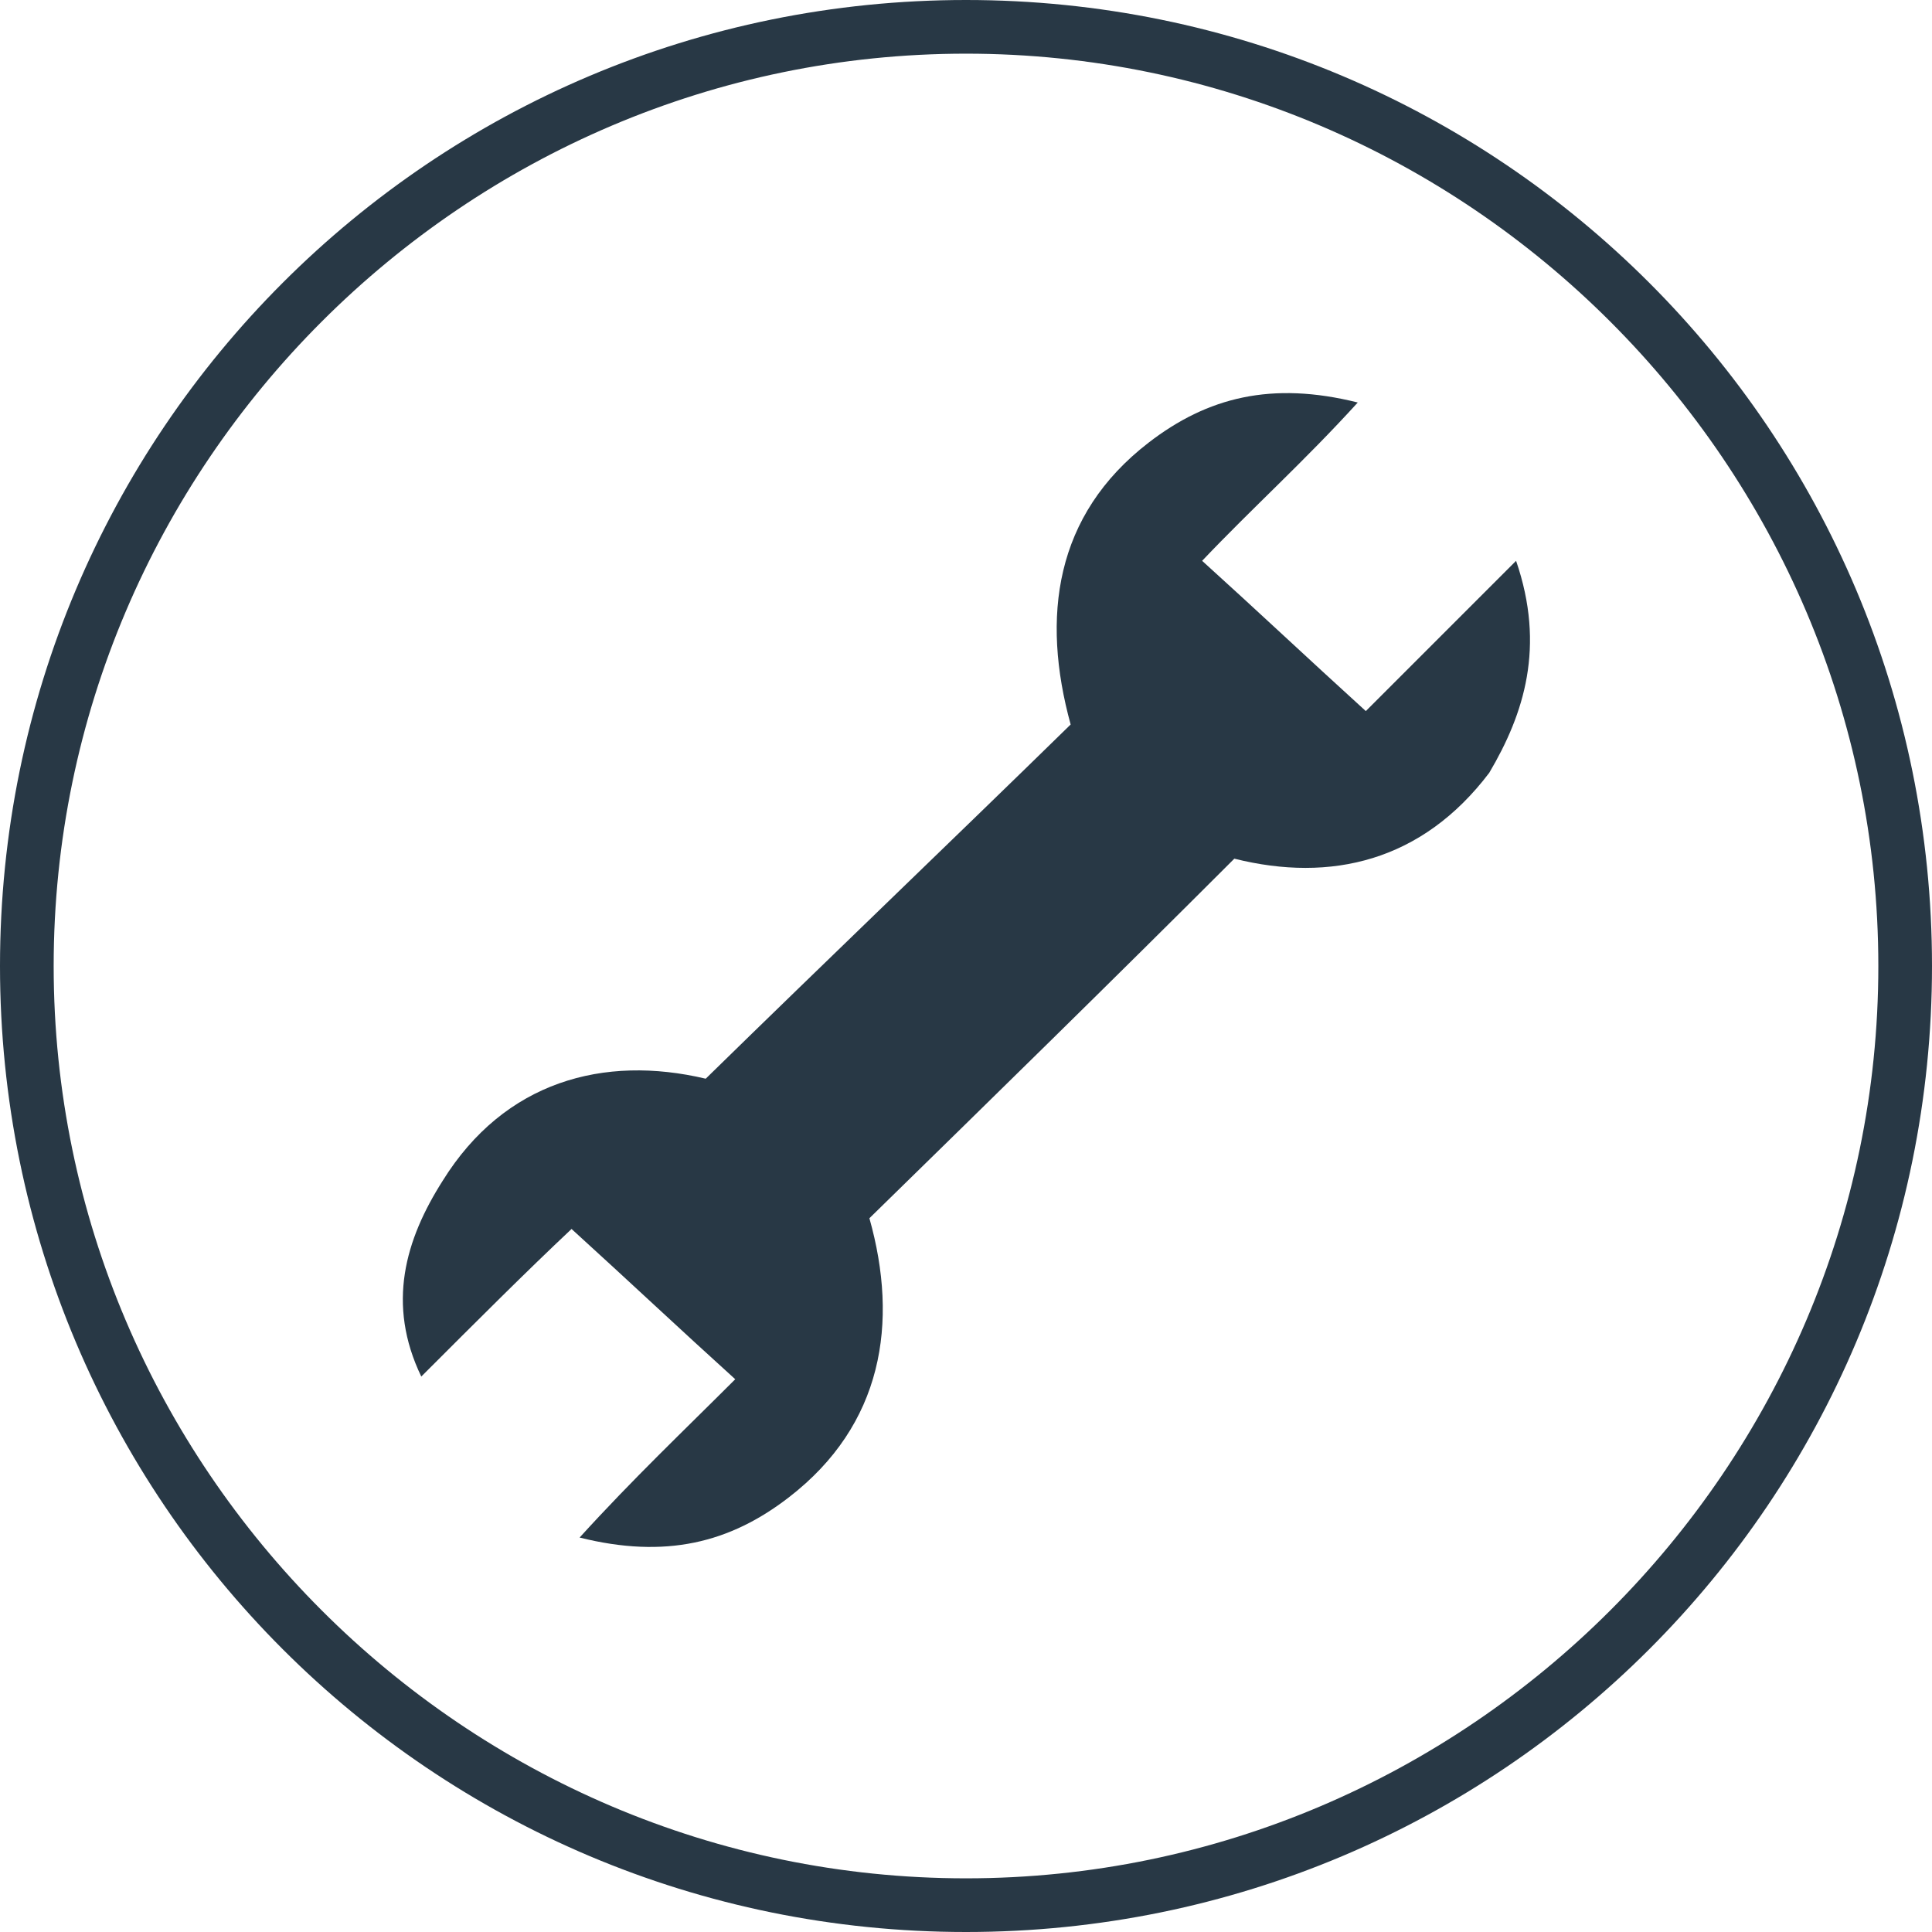
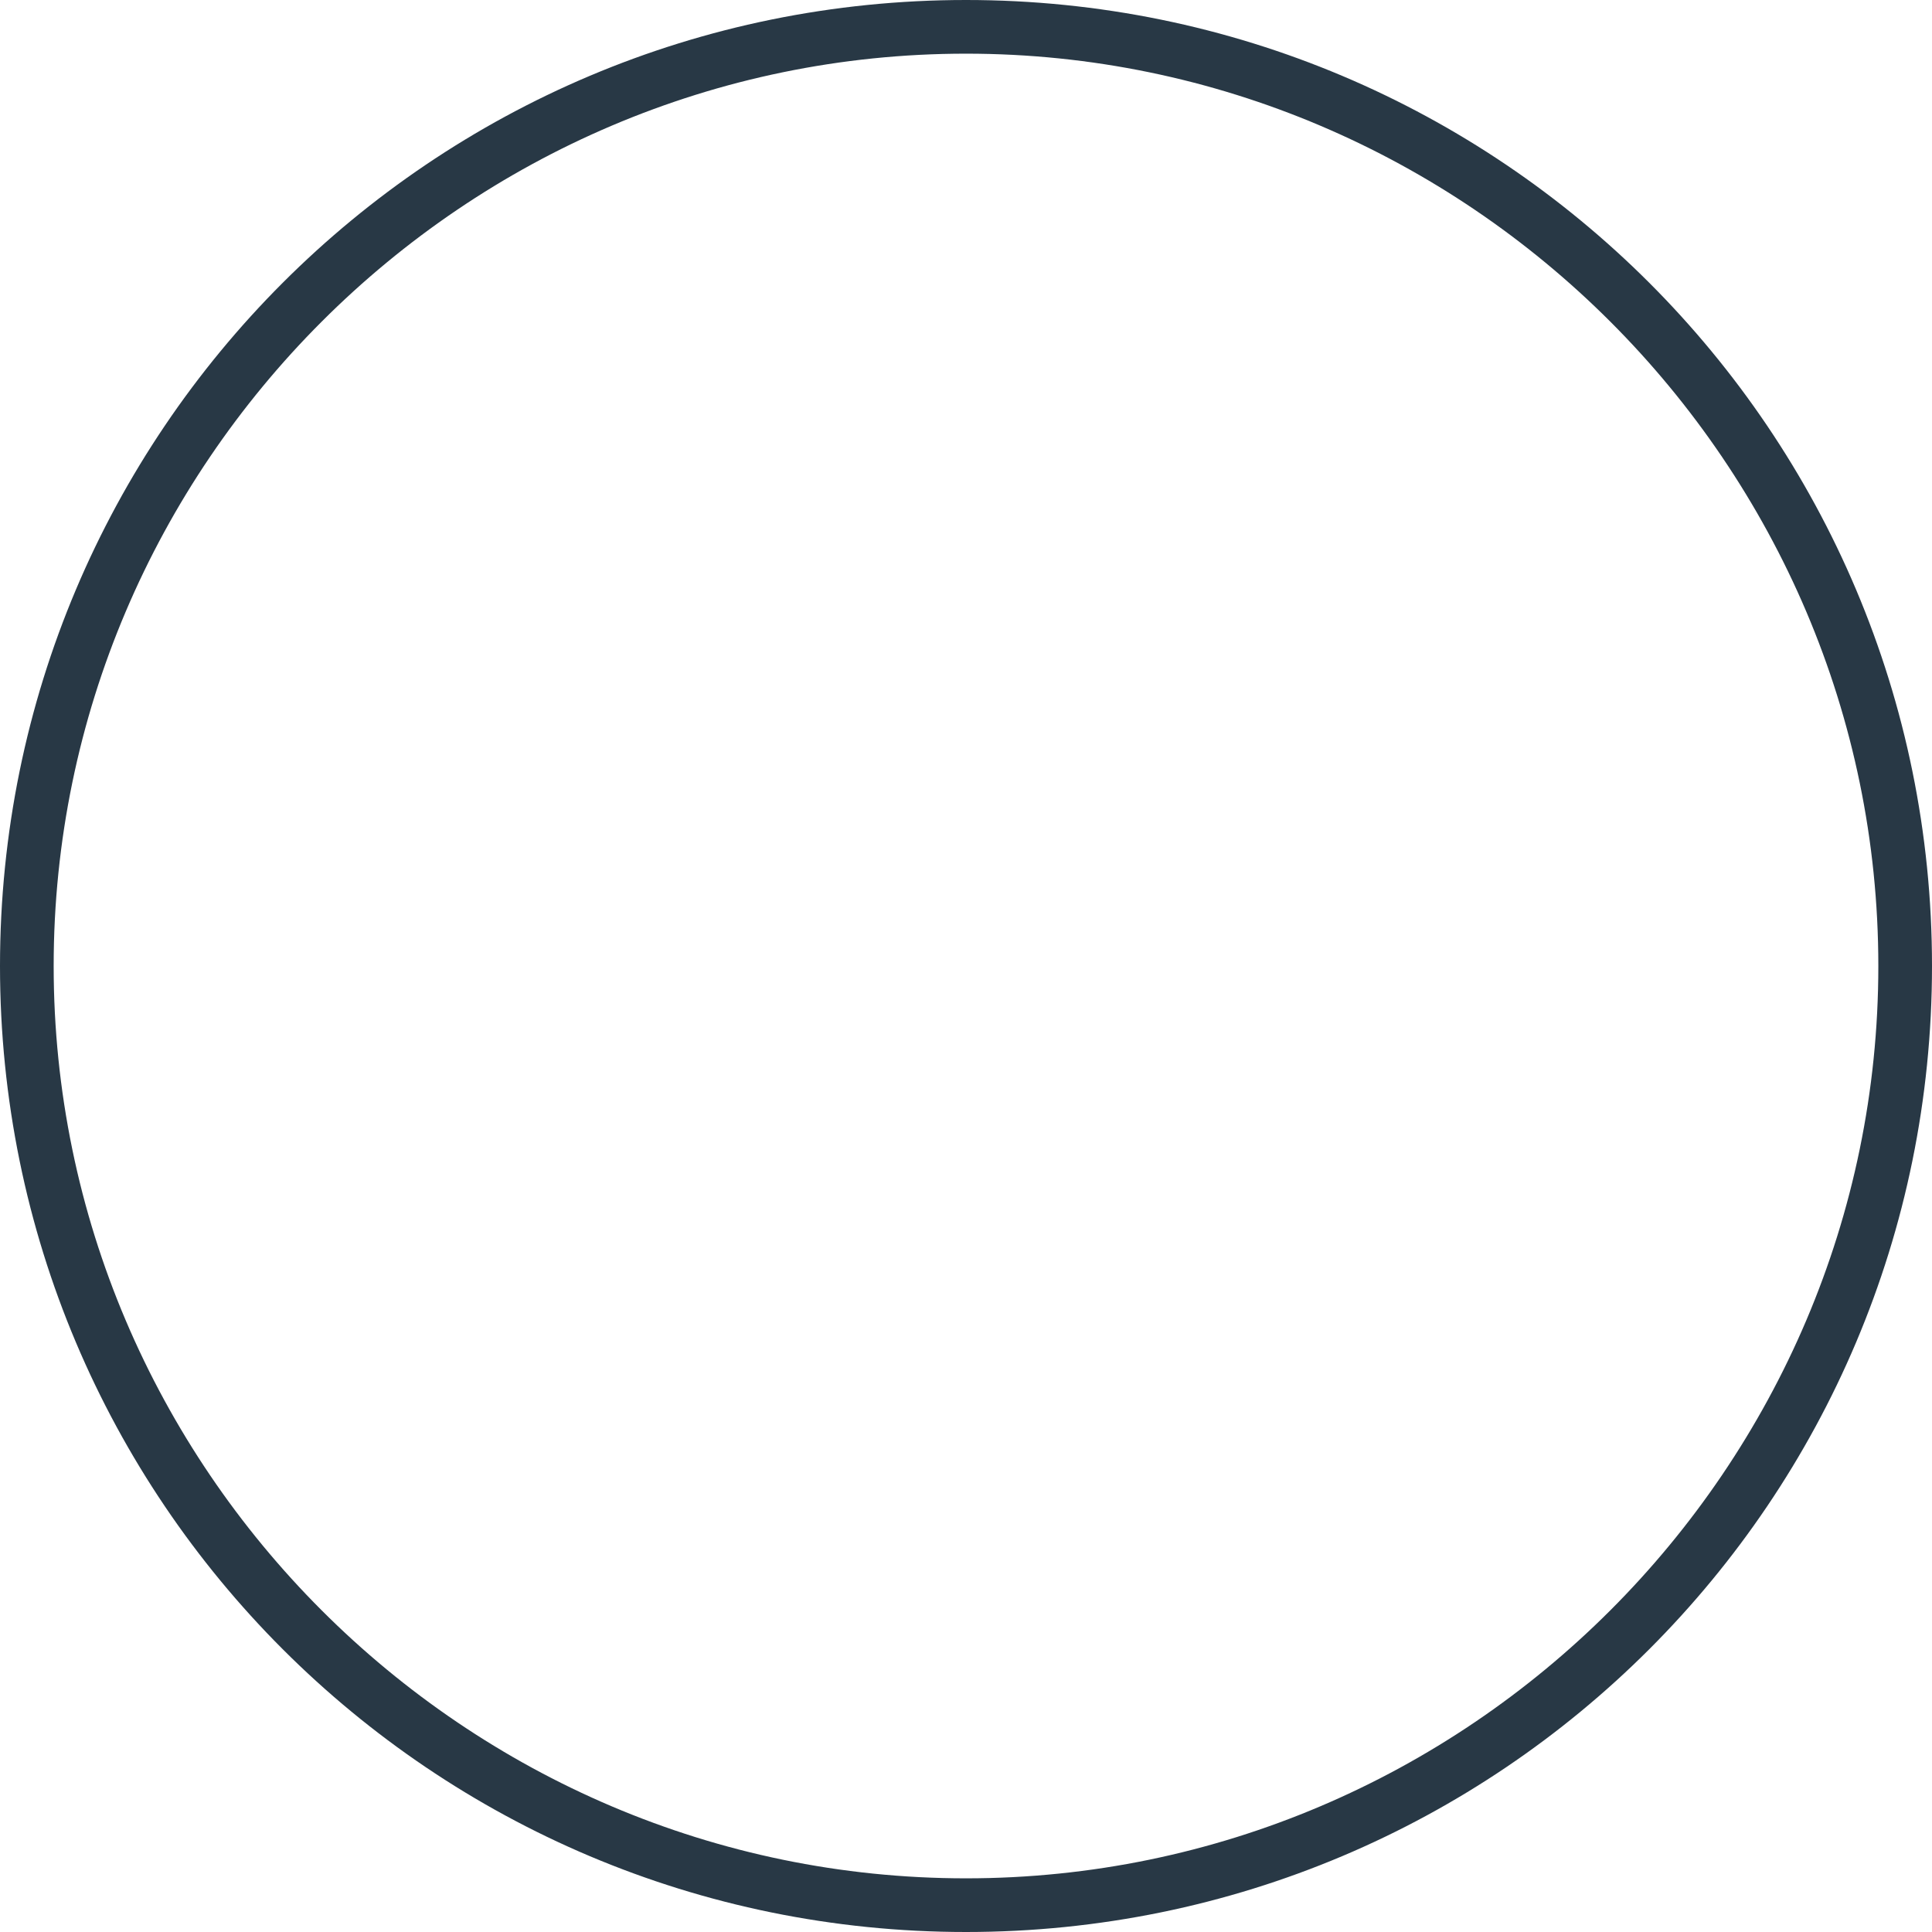
<svg xmlns="http://www.w3.org/2000/svg" version="1.1" id="Layer_1" x="0px" y="0px" viewBox="0 0 72 72" style="enable-background:new 0 0 72 72;" xml:space="preserve">
  <style type="text/css">
	.st0{fill:#283845;}
</style>
-   <path class="st0" d="M56.5,20.9c-2.2,2.2-4,4-5.6,5.6c-2.2-2-4-3.7-6.1-5.6c1.9-2,3.8-3.7,5.8-5.9c-3.2-0.8-5.6-0.2-7.8,1.5  c-3.5,2.7-4,6.5-2.9,10.5c-4.5,4.4-9,8.7-13.6,13.2c-3.8-0.9-7.5,0.1-9.8,3.8c-1.4,2.2-2.1,4.6-0.8,7.3c2.1-2.1,3.9-3.9,5.6-5.5  c2.2,2,4,3.7,6.1,5.6c-1.9,1.9-3.8,3.7-5.8,5.9c3.2,0.8,5.6,0.2,7.8-1.5c3.5-2.7,4.1-6.5,3-10.4c4.6-4.5,9-8.8,13.6-13.4  c3.6,0.9,7,0.1,9.5-3.2C56.8,26.6,57.6,24.1,56.5,20.9z" />
  <g>
    <path class="st0" d="M36,2c18.7,0,34,15.3,34,34S54.7,70,36,70S2,54.7,2,36S17.3,2,36,2 M36,0C16.1,0,0,16.1,0,36s16.1,36,36,36   s36-16.1,36-36S55.9,0,36,0L36,0z" />
  </g>
</svg>